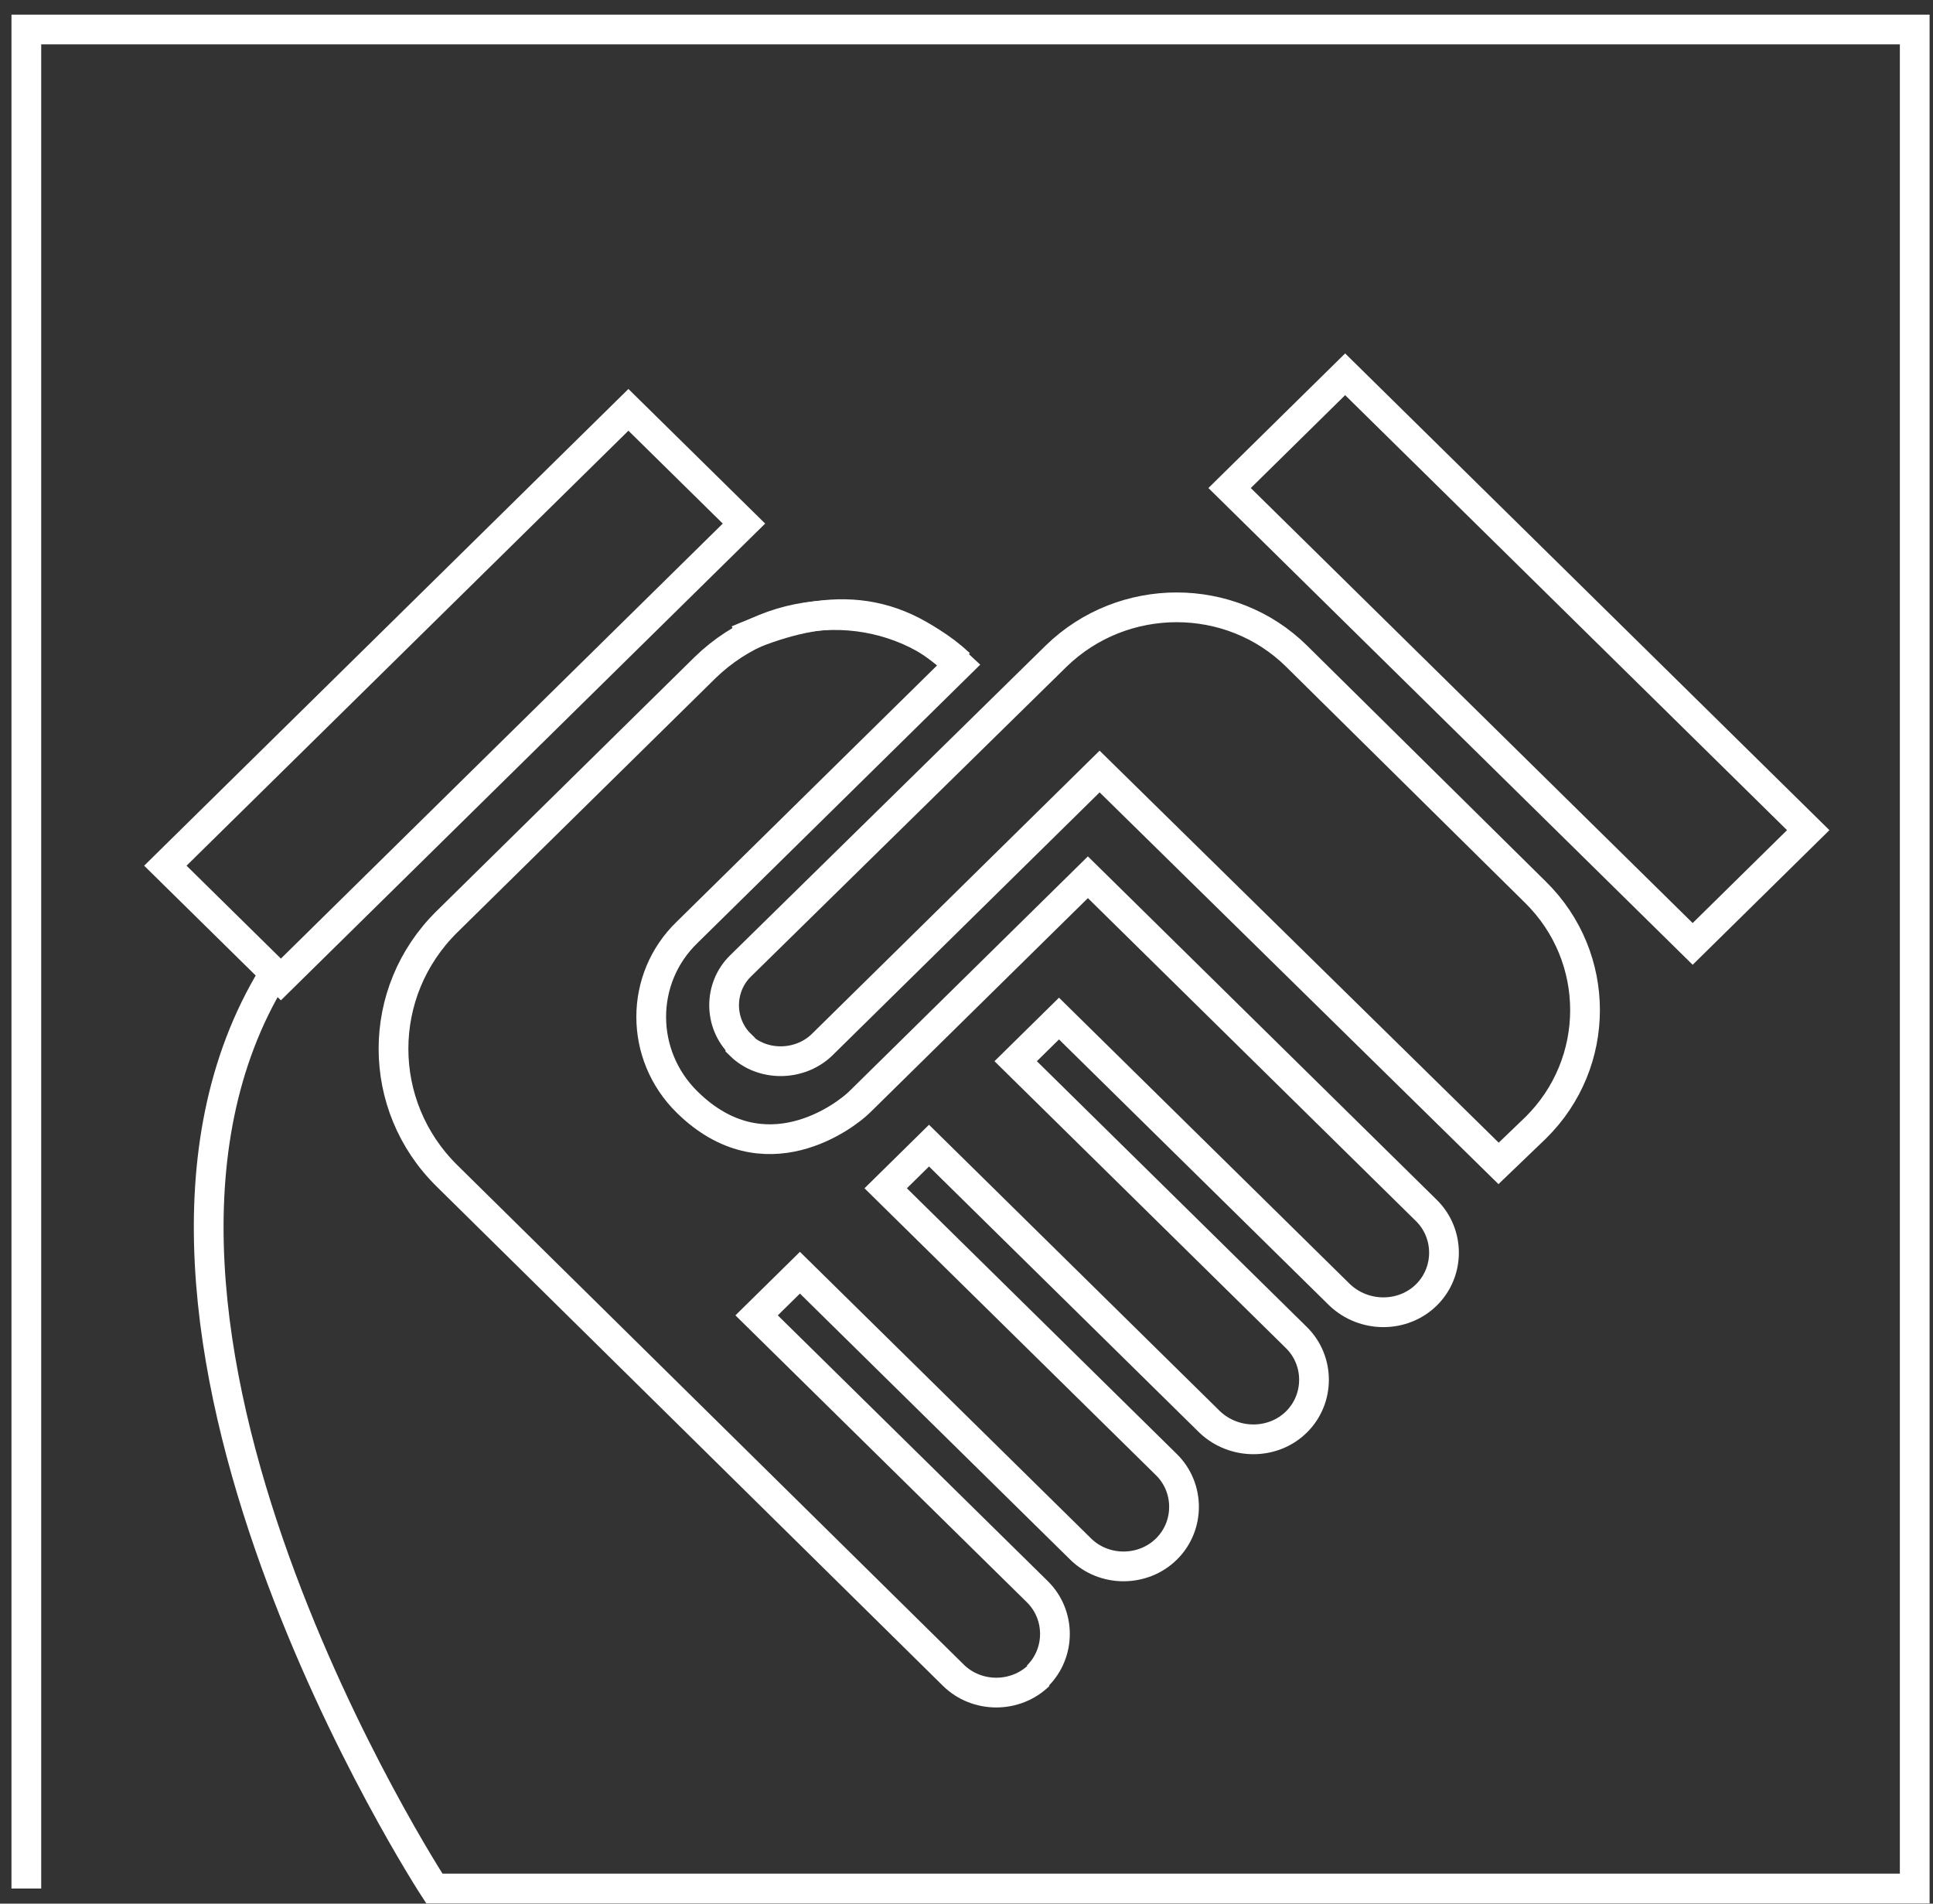
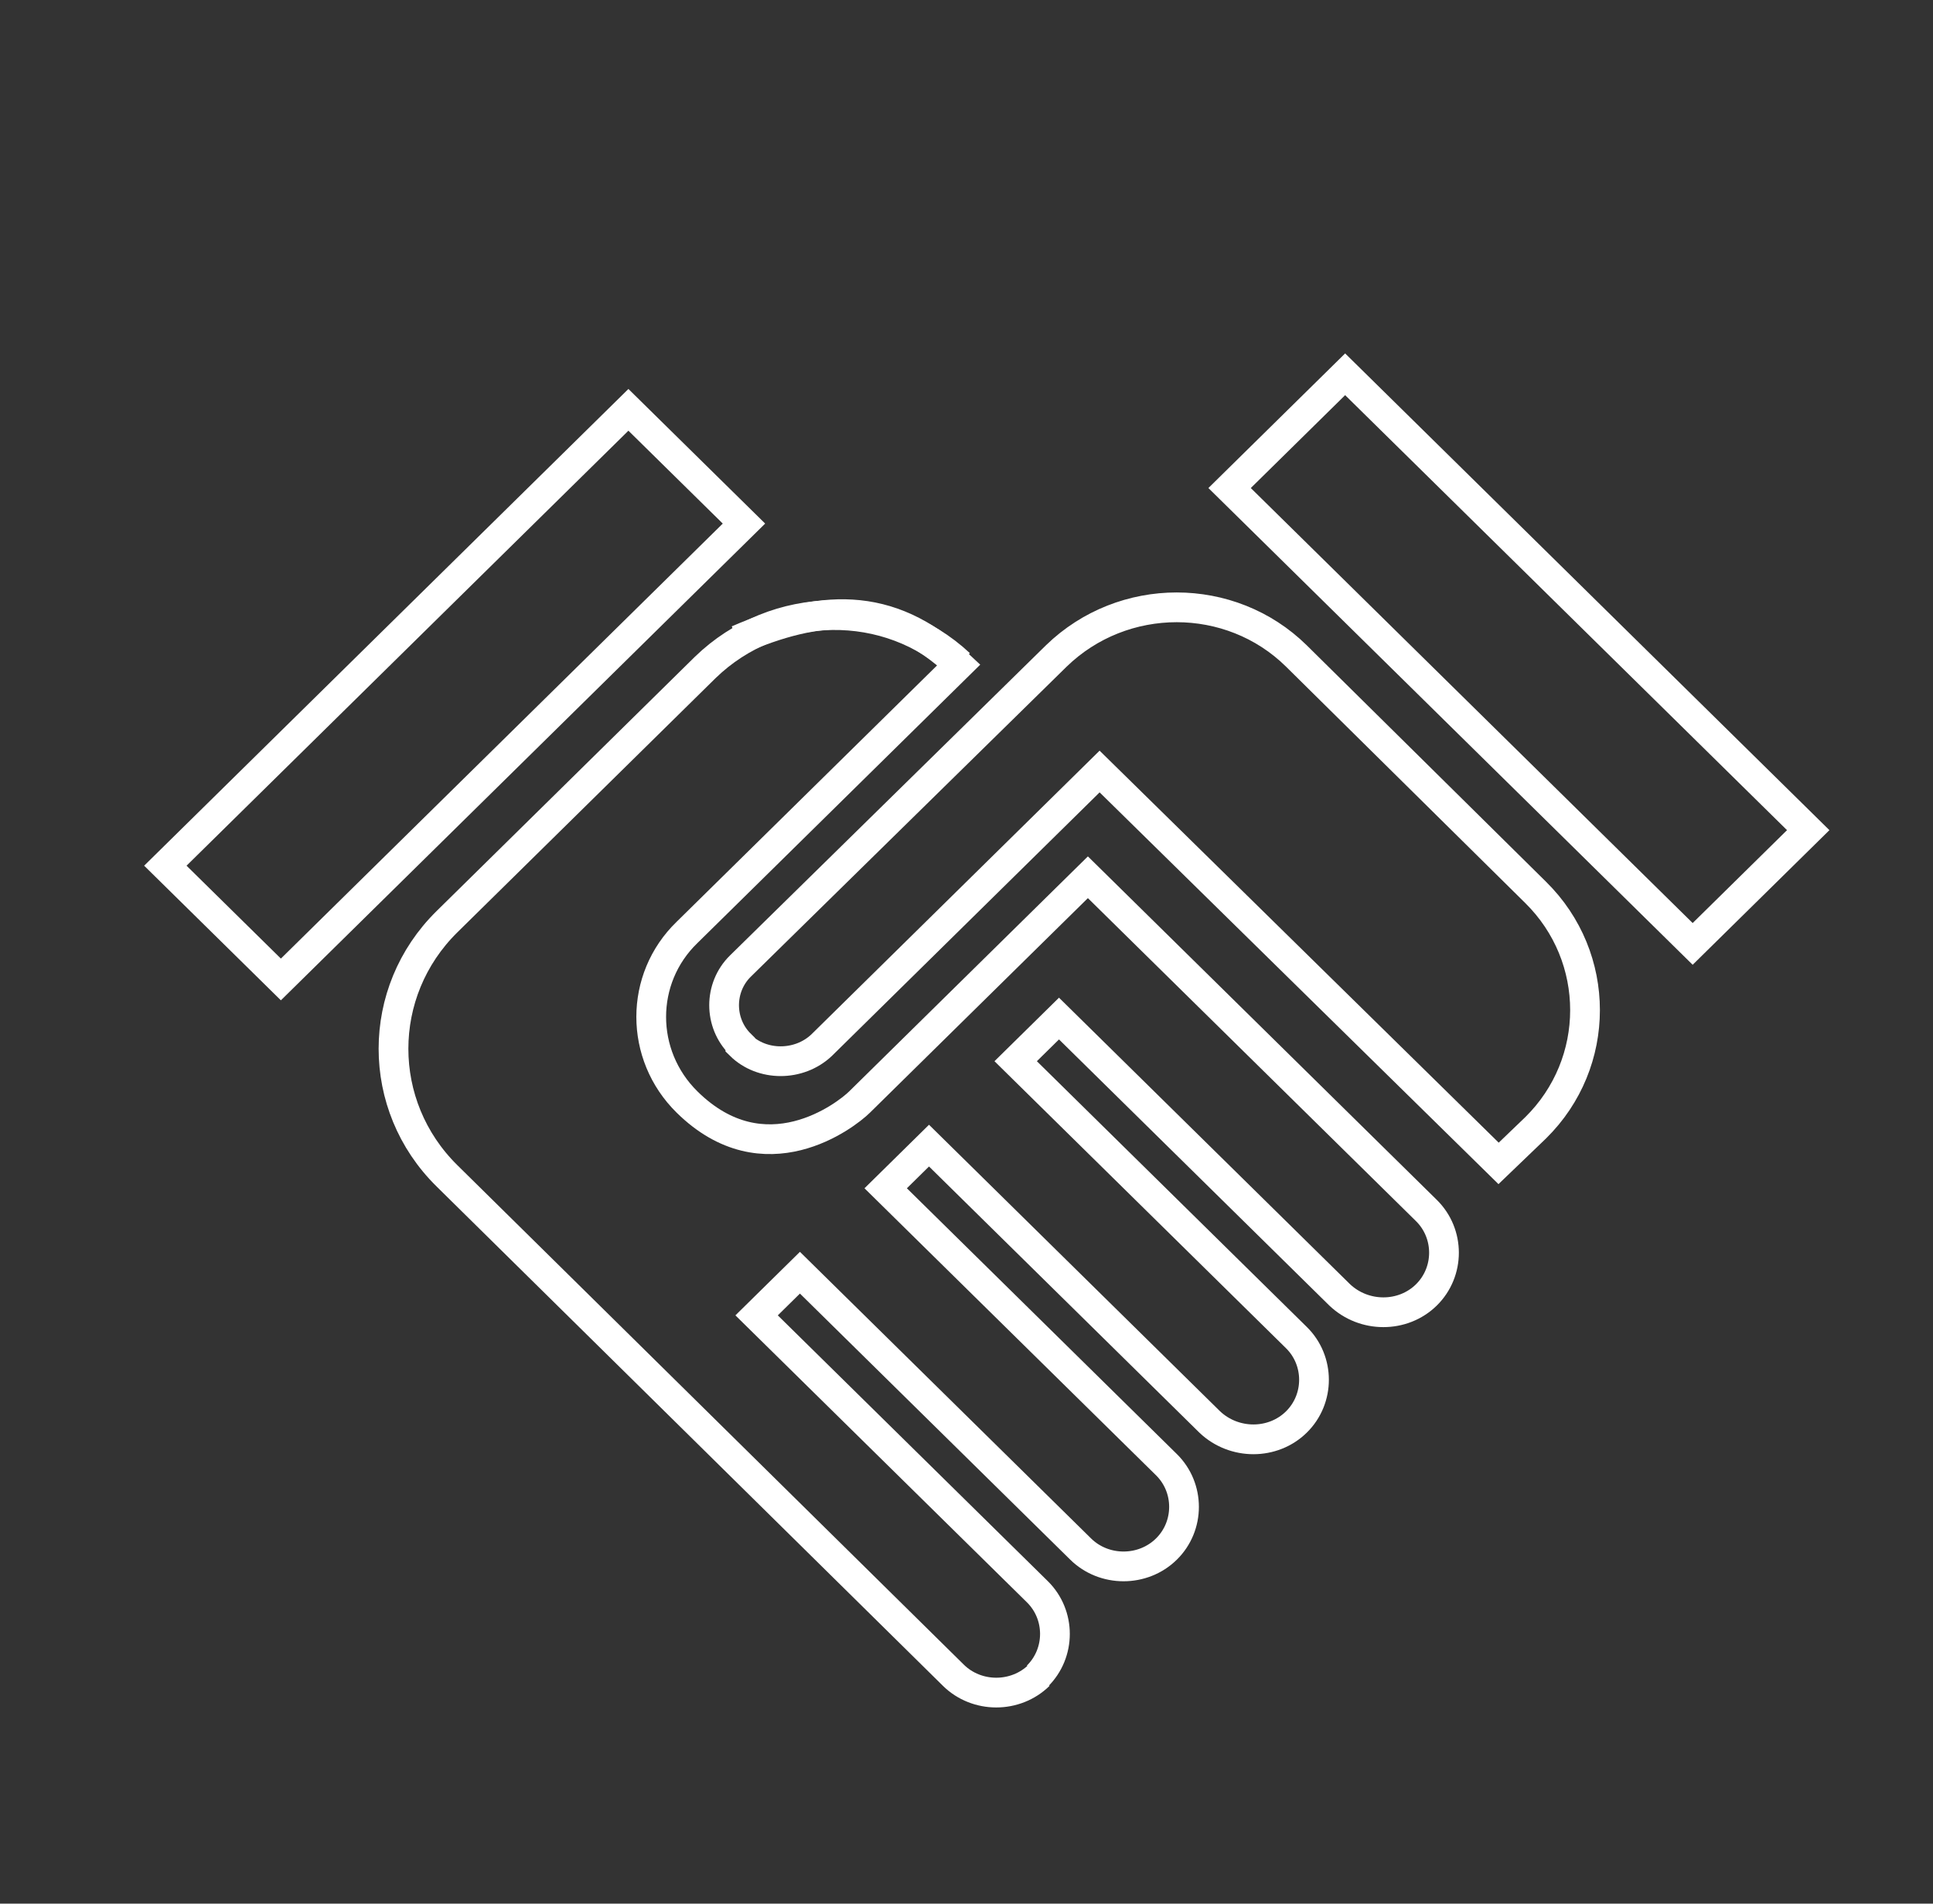
<svg xmlns="http://www.w3.org/2000/svg" width="130" height="128" viewBox="0 0 130 128" fill="none">
  <rect x="0" y="0" width="130" height="128" fill="#333333" stroke="none" />
  <path d="M69.885 112.643C68.306 114.197 65.696 114.197 64.118 112.643L30.061 79.063C25.265 74.342 25.265 66.694 30.061 61.974L47.423 44.885C52.158 40.284 59.747 40.165 64.543 44.646M90.465 25.167L82.694 32.815L113.837 63.468L121.608 55.819L90.465 25.167ZM11.12 58.209L18.891 65.858L50.034 35.205L42.263 27.557L11.12 58.209ZM49.791 70.279C51.248 71.713 53.737 71.713 55.254 70.279L73.952 51.876L100.785 78.226L103.274 75.836C107.706 71.474 107.706 64.364 103.274 60.002L87.187 44.108C82.755 39.746 75.531 39.746 71.038 44.108L49.791 64.961C48.334 66.395 48.334 68.785 49.791 70.22V70.279Z" stroke="white" stroke-width="2" stroke-miterlimit="10" />
-   <path d="M1.771 126.983V1.983H128.771V126.983H29.211C29.211 126.983 4.26 88.743 18.345 65.619" stroke="white" stroke-width="2" stroke-miterlimit="10" />
  <path d="M49.609 43.033C55.012 40.702 59.747 40.224 64.483 44.706L46.209 62.691C42.992 65.798 42.992 70.937 46.209 74.103C51.43 79.242 56.894 75 57.805 74.103L73.164 58.986L95.929 81.393C97.507 82.947 97.507 85.516 95.929 87.07C94.35 88.623 91.74 88.623 90.101 87.07L71.221 68.487L68.307 71.355L87.187 89.938C88.765 91.491 88.765 94.06 87.187 95.614C85.609 97.168 82.998 97.168 81.359 95.614L62.479 77.031L59.565 79.899L78.445 98.482C80.024 100.036 80.024 102.605 78.445 104.158C76.867 105.712 74.256 105.712 72.678 104.158L53.798 85.576L50.884 88.444L69.764 107.026C71.342 108.58 71.342 111.149 69.764 112.703" stroke="white" stroke-width="2" stroke-miterlimit="10" />
</svg>